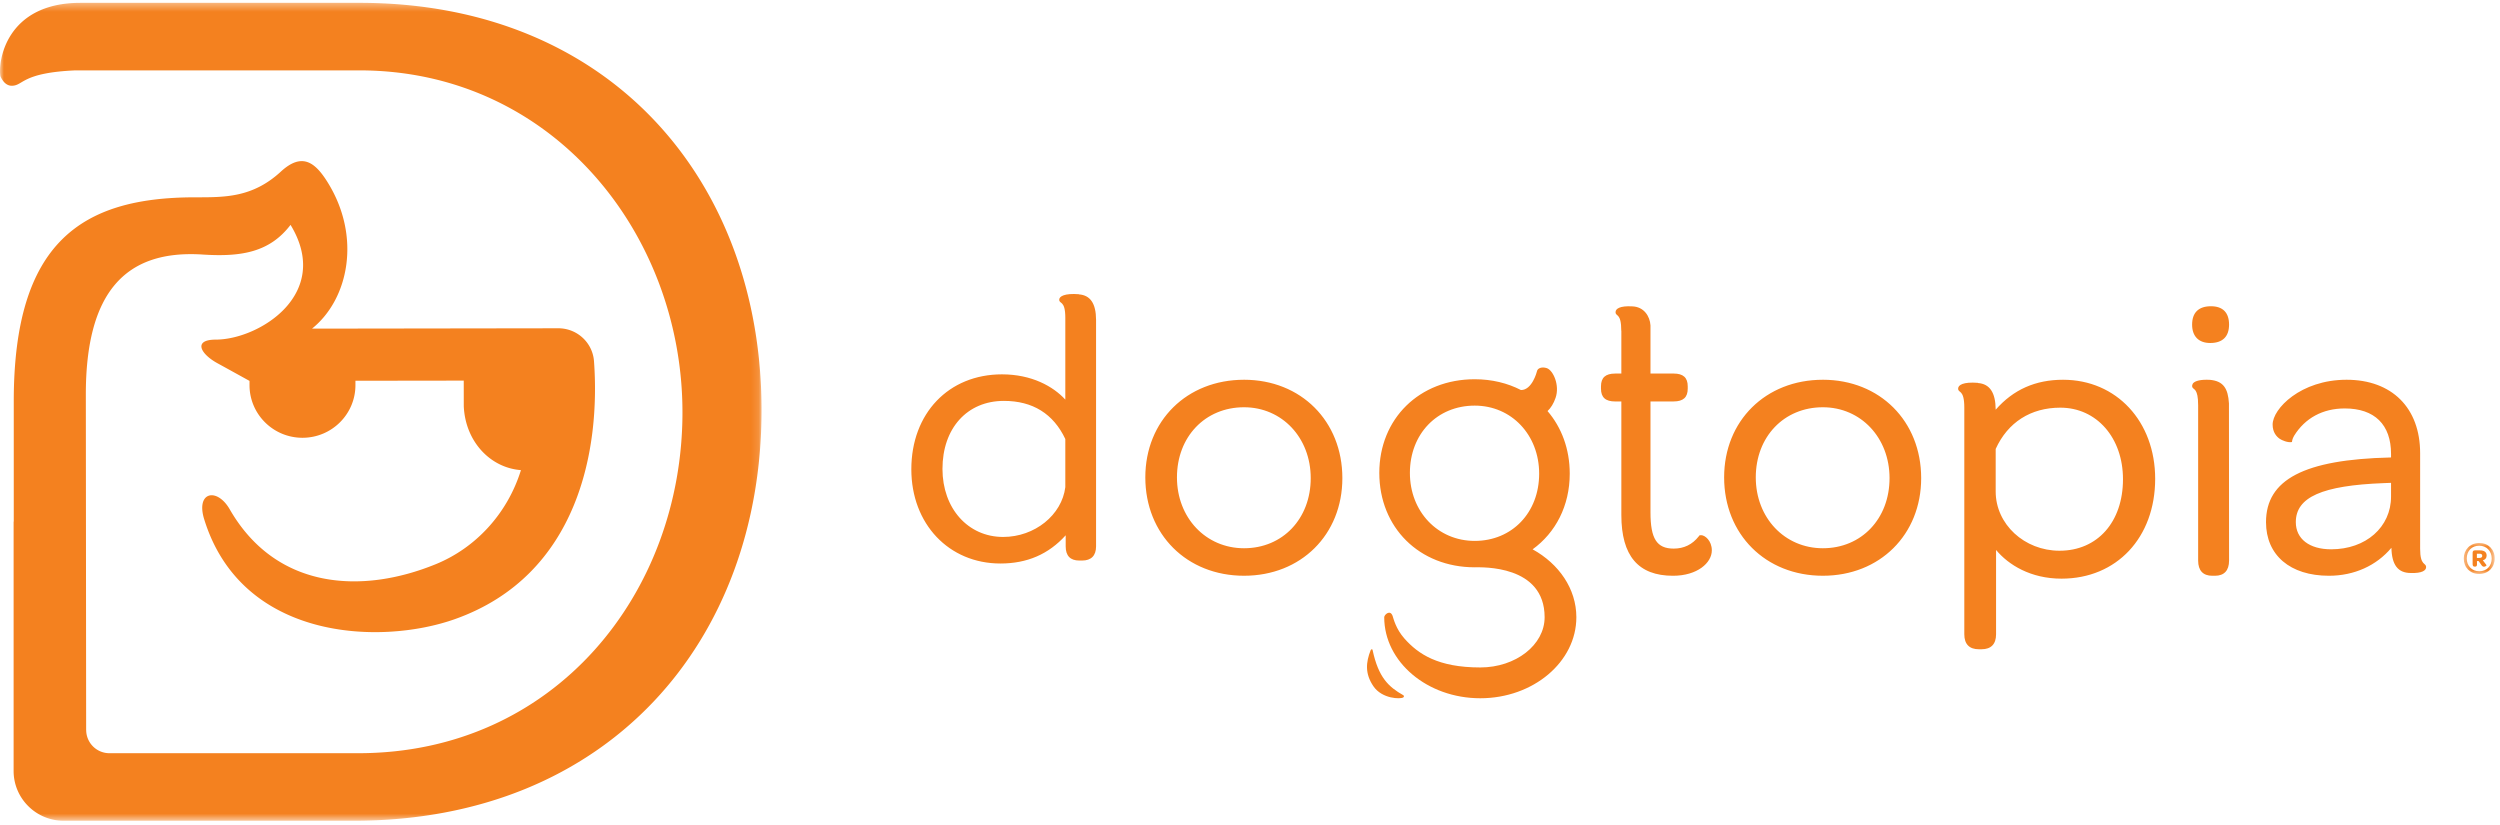
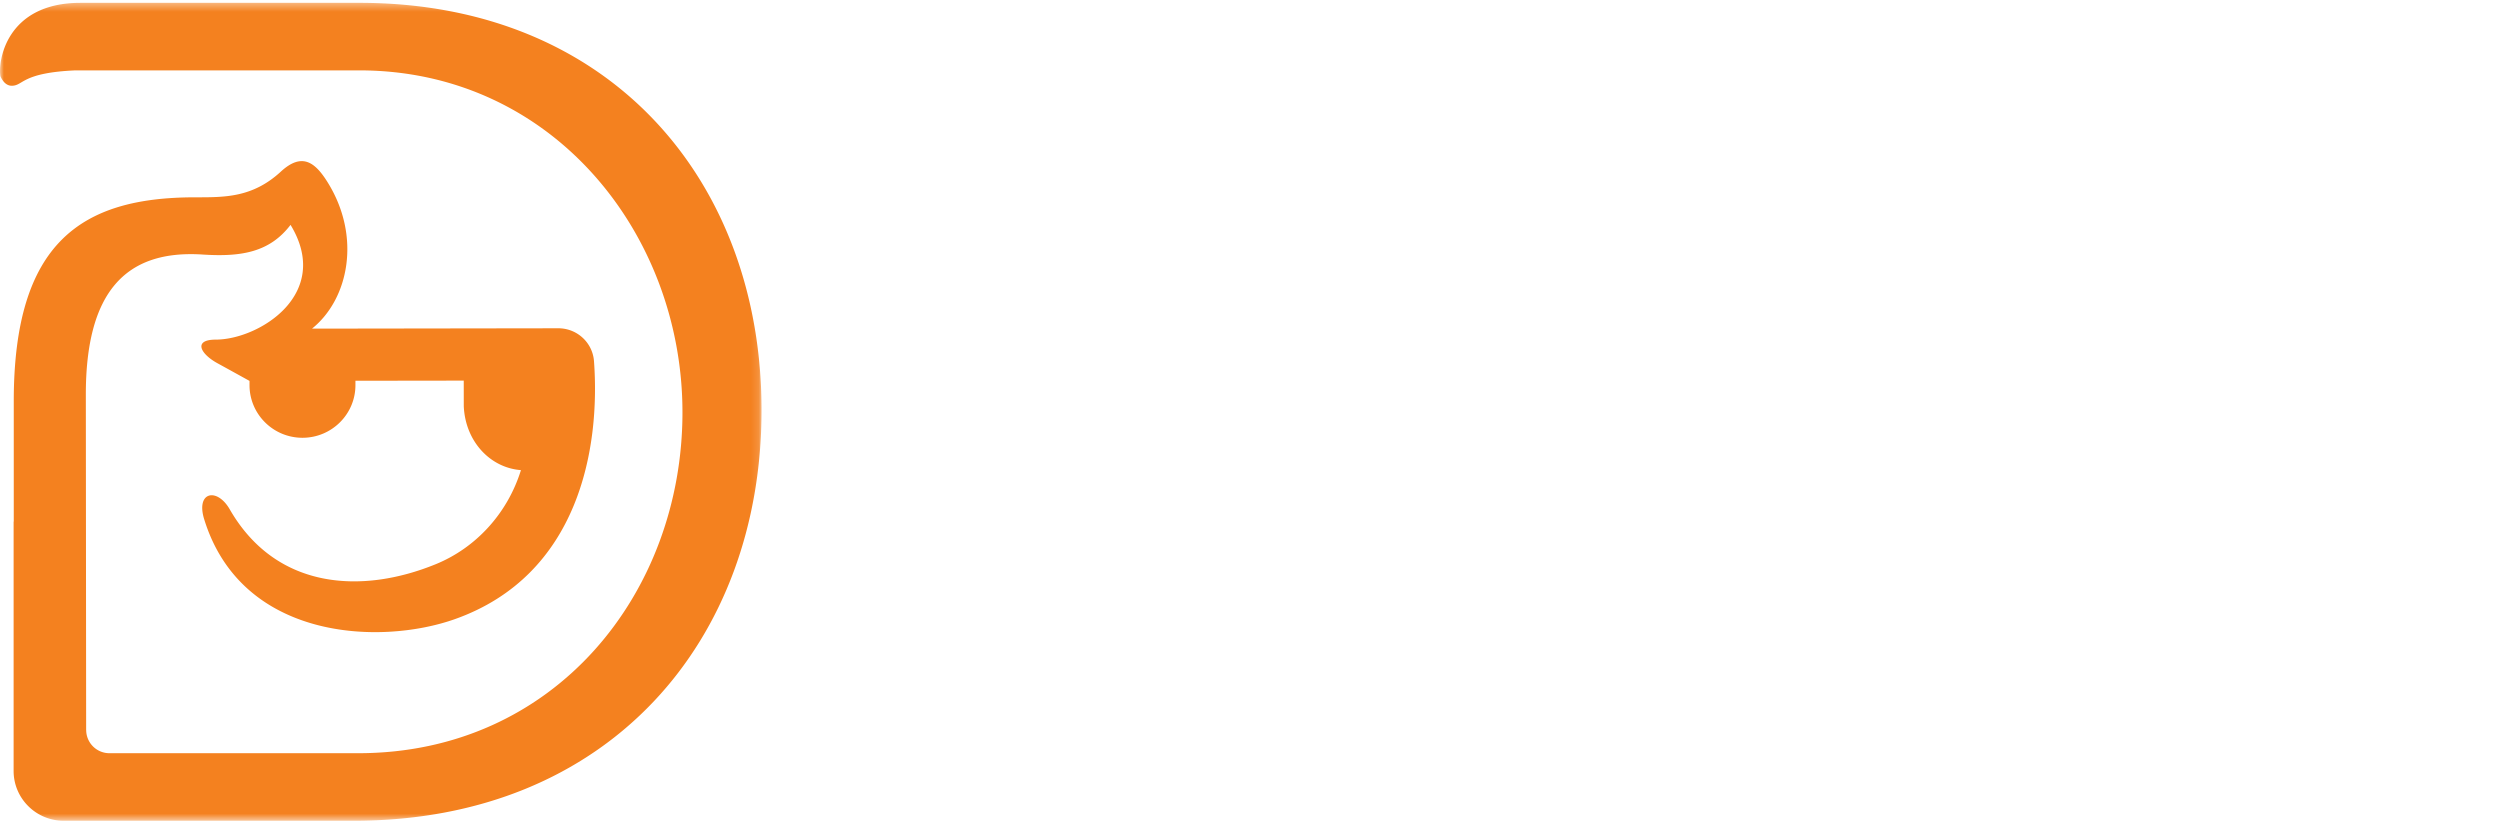
<svg xmlns="http://www.w3.org/2000/svg" width="318" height="105" viewBox="0 0 318 105" fill="none">
  <mask id="mask0_386_4166" style="mask-type:alpha" maskUnits="userSpaceOnUse" x="0" y="0" width="97" height="105">
    <path fill-rule="evenodd" clip-rule="evenodd" d="M96.869 104.4H0V.36h96.87V104.4z" fill="#fff" />
  </mask>
  <g mask="url(#mask0_386_4166)">
-     <path fill-rule="evenodd" clip-rule="evenodd" d="M45.695.36h-35.45C.684.36-.27 7.932.052 9.698c.374.848.899 1.21 1.438 1.21 1.514 0 1.203-1.653 8.092-1.956h36.114c24.601 0 41.113 20.81 41.113 43.499 0 22.938-16.196 43.358-41.254 43.358H13.929a2.957 2.957 0 0 1-2.966-2.949l-.005.008-.04-42.69c0-12.914 4.953-18.448 14.872-17.8 4.954.322 8.531-.313 11.167-3.775 5.357 8.801-4.027 14.587-9.506 14.596-2.931.002-1.962 1.824.231 3.016.795.434 4.057 2.236 4.057 2.236v.547c.007 3.698 3.025 6.691 6.746 6.687 3.72-.005 6.732-3.008 6.727-6.706v-.547l13.776-.019.005 3.259c.193 4.432 3.313 7.824 7.272 8.128-1.729 5.567-5.787 9.898-10.809 11.954-9.462 3.875-20.357 3.24-26.233-6.968-1.617-2.81-4.333-2.251-3.251 1.258 4.744 15.381 22.338 16.099 31.896 12.707 15.828-5.617 18.497-21.792 17.689-32.803-.172-2.363-2.153-4.193-4.539-4.191l-31.33.045c4.67-3.746 6.309-11.715 1.963-18.653-1.593-2.545-3.255-3.776-5.923-1.322-3.647 3.359-7.225 3.268-10.984 3.272-14.343.02-22.993 5.691-22.993 25.943v15.307h-.019v31.72c0 3.49 2.855 6.331 6.368 6.331h36.887c32.486 0 51.882-22.937 51.882-52.231C96.869 23.14 77.74.359 45.695.359z" fill="#F4811F" />
+     <path fill-rule="evenodd" clip-rule="evenodd" d="M45.695.36h-35.45C.684.36-.27 7.932.052 9.698c.374.848.899 1.21 1.438 1.21 1.514 0 1.203-1.653 8.092-1.956h36.114c24.601 0 41.113 20.81 41.113 43.499 0 22.938-16.196 43.358-41.254 43.358H13.929a2.957 2.957 0 0 1-2.966-2.949l-.005.008-.04-42.69c0-12.914 4.953-18.448 14.872-17.8 4.954.322 8.531-.313 11.167-3.775 5.357 8.801-4.027 14.587-9.506 14.596-2.931.002-1.962 1.824.231 3.016.795.434 4.057 2.236 4.057 2.236v.547c.007 3.698 3.025 6.691 6.746 6.687 3.72-.005 6.732-3.008 6.727-6.706v-.547l13.776-.019.005 3.259c.193 4.432 3.313 7.824 7.272 8.128-1.729 5.567-5.787 9.898-10.809 11.954-9.462 3.875-20.357 3.24-26.233-6.968-1.617-2.81-4.333-2.251-3.251 1.258 4.744 15.381 22.338 16.099 31.896 12.707 15.828-5.617 18.497-21.792 17.689-32.803-.172-2.363-2.153-4.193-4.539-4.191l-31.33.045c4.67-3.746 6.309-11.715 1.963-18.653-1.593-2.545-3.255-3.776-5.923-1.322-3.647 3.359-7.225 3.268-10.984 3.272-14.343.02-22.993 5.691-22.993 25.943v15.307h-.019v31.72c0 3.49 2.855 6.331 6.368 6.331h36.887c32.486 0 51.882-22.937 51.882-52.231C96.869 23.14 77.74.359 45.695.359" fill="#F4811F" />
  </g>
-   <path fill-rule="evenodd" clip-rule="evenodd" d="M216.401 68.076l-.213.013-.11.138c-.807 1.032-1.877 1.555-3.18 1.555-2.155 0-2.957-1.25-2.957-4.614V51.064h2.934c1.232 0 1.804-.518 1.804-1.629v-.29c0-1.11-.572-1.63-1.804-1.63h-2.934V41.39c-.07-1.17-.84-2.372-2.313-2.42-1.575-.092-2.129.304-2.129.728 0 .62.728.023.728 2.393l.009-.01v5.436h-.786c-1.232 0-1.805.519-1.805 1.629v.29c0 1.11.573 1.63 1.805 1.63h.786v14.442c0 5.201 2.149 7.729 6.572 7.729 3.087 0 4.936-1.641 4.936-3.228 0-1.249-.889-1.932-1.343-1.932zm-37.062-7.923c0-4.958 3.467-8.558 8.244-8.558 4.675 0 8.198 3.72 8.198 8.653 0 4.957-3.447 8.555-8.198 8.555-4.7 0-8.244-3.718-8.244-8.65zm15.61 9.722c2.919-2.11 4.722-5.532 4.722-9.627 0-3.142-1.045-5.887-2.824-7.96.432-.404.775-.96 1.023-1.683.557-1.6-.306-3.513-1.123-3.779-.643-.209-1.159.019-1.237.372l-.031.11s-.596 2.32-2.012 2.306c-1.713-.883-3.706-1.374-5.884-1.374-7.03 0-12.135 5.01-12.135 11.913 0 6.959 5.105 12.008 12.135 12.008.929 0 8.893-.32 8.893 6.35 0 3.524-3.672 6.39-8.185 6.39-5.396 0-7.895-1.716-9.627-3.655-1.132-1.267-1.416-2.593-1.525-2.9-.311-.857-1.066-.147-1.066.164 0 5.684 5.482 10.308 12.218 10.308 6.74 0 12.221-4.624 12.221-10.308 0-3.613-2.218-6.794-5.563-8.635zM127.598 68.3c-4.471 0-7.716-3.64-7.716-8.652 0-5.176 3.14-8.654 7.812-8.654 3.665 0 6.292 1.633 7.814 4.849v6.127c-.441 3.531-3.879 6.33-7.91 6.33zm9.636-30.856l.003-.019c-1.822-.14-2.504.268-2.504.69 0 .6.775.026.775 2.312V50.83c-1.536-1.676-4.266-3.213-8.059-3.213-6.787 0-11.528 4.967-11.528 12.076 0 6.944 4.765 11.985 11.336 11.985 3.392 0 6.116-1.179 8.298-3.589v1.408c0 1.198.585 1.805 1.74 1.805h.34c1.167 0 1.784-.623 1.784-1.805V40.673c-.01-2.075-.733-3.124-2.185-3.23zm124.739 32.609c-4.477 0-8.122-3.376-8.122-7.53v-5.417c1.54-3.386 4.457-5.251 8.224-5.251 4.616 0 7.969 3.827 7.969 9.1 0 5.441-3.243 9.098-8.071 9.098zm.454-21.748c-3.517 0-6.331 1.248-8.576 3.809-.013-2.181-.756-3.285-2.257-3.393v-.022c-1.88-.148-2.52.28-2.52.727 0 .63.786.025.786 2.429v28.83c0 1.244.638 1.9 1.845 1.9h.352c1.206 0 1.843-.656 1.843-1.9v-10.73c1.587 1.905 4.408 3.65 8.326 3.65 7.014 0 11.912-5.223 11.912-12.7 0-7.301-4.925-12.6-11.711-12.6zM158.241 69.737c-4.863 0-8.532-3.876-8.532-9.015 0-5.167 3.588-8.919 8.532-8.919 4.837 0 8.483 3.876 8.483 9.014 0 5.168-3.568 8.92-8.483 8.92zm0-21.432c-7.275 0-12.556 5.221-12.556 12.417 0 7.25 5.281 12.514 12.556 12.514 7.247 0 12.508-5.223 12.508-12.419 0-7.25-5.261-12.513-12.508-12.513zm73.626 21.432c-4.864 0-8.532-3.876-8.532-9.015 0-5.167 3.588-8.919 8.532-8.919 4.836 0 8.483 3.876 8.483 9.014 0 5.168-3.568 8.92-8.483 8.92zm0-21.432c-7.277 0-12.557 5.221-12.557 12.417 0 7.25 5.28 12.514 12.557 12.514 7.246 0 12.507-5.223 12.507-12.419 0-7.25-5.261-12.513-12.507-12.513zm49.366-9.35c-1.566 0-2.396.807-2.396 2.337 0 1.487.839 2.338 2.305 2.338 1.567 0 2.395-.807 2.395-2.338 0-1.53-.795-2.337-2.304-2.337zm2.289 12.351c-.114-1.883-.699-2.832-2.41-2.989-1.213-.066-1.881.138-2.142.425-.089.094-.133.318-.13.322l-.003.003c0 .36.247.324.461.658.162.26.304.744.304 1.797 0 0 .002-.002.002-.005V71.31c0 1.261.621 1.927 1.795 1.927h.344c1.171 0 1.794-.666 1.794-1.927 0 0-.017-19.617-.015-20.003zm20.619 11.861c0 3.888-3.204 6.706-7.618 6.706-2.772 0-4.495-1.325-4.495-3.457 0-3.177 3.343-4.663 11.177-4.962l.936-.036v1.749zm3.7 6.62V57.643c0-5.76-3.588-9.339-9.36-9.339-5.835 0-9.403 3.69-9.403 5.702 0 .988.498 1.535.916 1.82.228.153 1.002.515 1.545.4.014-.135.034-.389.275-.802 1.386-2.245 3.645-3.47 6.435-3.47 3.798 0 5.892 2.054 5.892 5.784v.454h-.117c-10.918.26-15.787 2.794-15.787 8.224 0 4.204 3.067 6.82 8.005 6.82 3.206 0 6.044-1.285 7.946-3.558.047 2.164.814 3.207 2.469 3.207 1.432.05 1.944-.332 1.944-.738 0-.621-.76-.105-.76-2.36zM178.493 88.426c-1.861-1.054-3.146-2.235-3.896-5.722-.045-.214-.211-.093-.252.008-.596 1.52-.752 2.96.356 4.583 1.107 1.62 3.469 1.656 3.804 1.412.093-.07.114-.21-.012-.28z" fill="#F4811F" />
  <mask id="mask1_386_4166" style="mask-type:alpha" maskUnits="userSpaceOnUse" x="313" y="69" width="5" height="5">
    <path fill-rule="evenodd" clip-rule="evenodd" d="M317.326 73.012v-3.946h-3.934v3.946h3.934z" fill="#fff" />
  </mask>
  <g mask="url(#mask1_386_4166)">
-     <path fill-rule="evenodd" clip-rule="evenodd" d="M315.06 70.965h.348c.218 0 .337-.098.337-.263 0-.18-.119-.27-.348-.27h-.337v.533zm.584.916l-.359-.51h-.213v.45c0 .159-.083.254-.242.254h-.077c-.151 0-.235-.117-.235-.313v-1.454c0-.2.104-.303.287-.303h.631c.561 0 .864.215.864.662 0 .312-.174.528-.484.603l.471.616c.024.035-.135.2-.32.2-.098 0-.229-.046-.323-.205zm1.303-.84c0-.944-.666-1.63-1.593-1.63-.949 0-1.585.675-1.585 1.626 0 .938.659 1.631 1.593 1.631.945 0 1.585-.675 1.585-1.626zm-3.555 0c0-1.137.819-1.975 1.97-1.975 1.155 0 1.965.822 1.965 1.964 0 1.144-.821 1.982-1.973 1.982-1.159 0-1.962-.821-1.962-1.97z" fill="#F4811F" />
-   </g>
+     </g>
</svg>